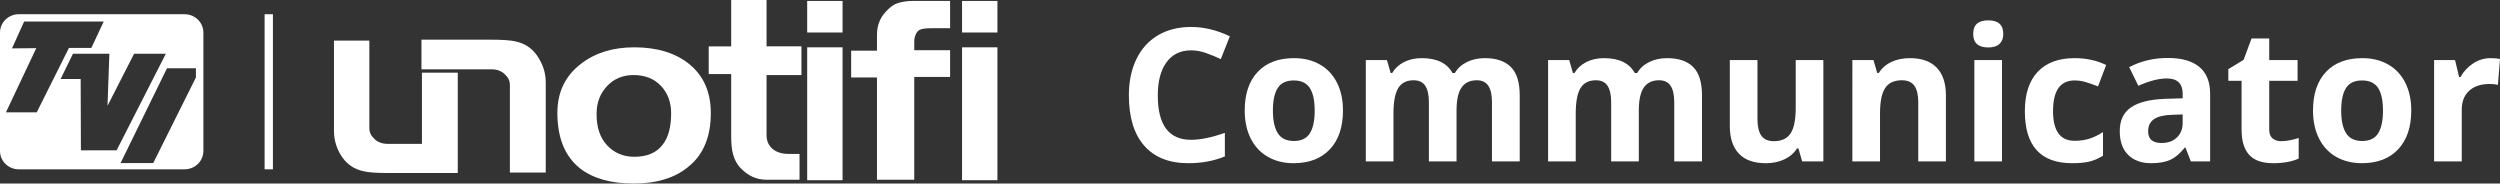
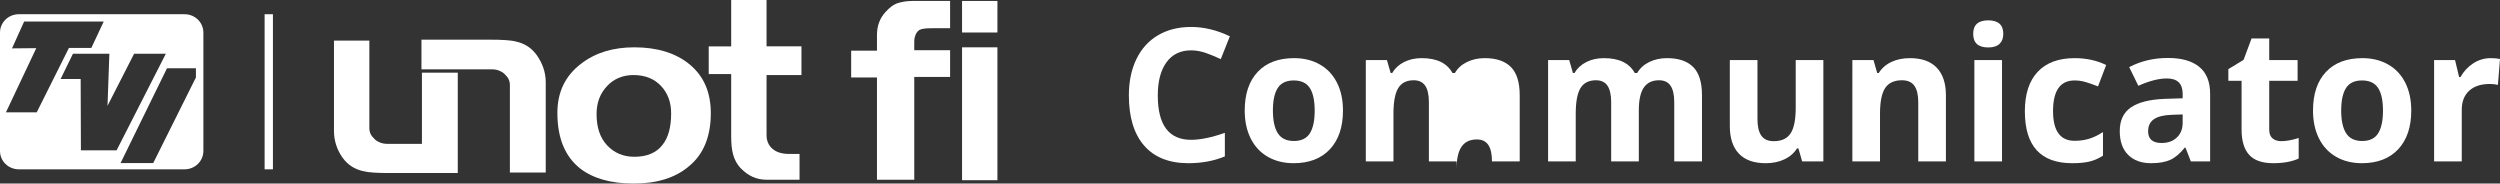
<svg xmlns="http://www.w3.org/2000/svg" id="Layer_1" viewBox="0 0 902.323 66.247">
  <rect x="0" y="0" width="902.323" height="66.247" fill="#333333" stroke="none" />
  <defs>
    <style>
      .cls-1 {
        fill: #fff;
      }

      .cls-2 {
        fill: none;
        stroke: #fff;
        stroke-miterlimit: 10;
        stroke-width: 3px;
      }
    </style>
  </defs>
  <g>
    <path class="cls-1" d="M242.234,40.887c0-3.968-1.208-7.246-3.623-9.834-2.415-2.588-5.693-3.968-10.006-3.968-3.795,0-7.073,1.38-9.489,3.968-2.588,2.76-3.795,6.038-3.795,10.179,0,4.658,1.208,8.453,3.795,11.214,2.588,2.76,5.866,4.14,9.834,4.14,4.485,0,7.936-1.38,10.179-4.313,2.07-2.588,3.105-6.383,3.105-11.386ZM256.553,40.887c0,8.281-2.588,14.837-7.936,19.15-4.831,4.14-11.559,6.211-19.84,6.211-8.453,0-14.837-1.898-19.495-5.521-5.348-4.313-8.108-10.869-8.108-20.012,0-7.591,2.933-13.456,8.626-17.769,5.176-3.968,11.559-5.866,19.15-5.866,8.281,0,15.009,2.07,20.012,6.211,5.176,4.313,7.591,10.179,7.591,17.597Z" />
    <path class="cls-1" d="M289.267,27.085h-12.594v21.737c0,1.898.69,3.623,2.07,4.831,1.553,1.38,3.623,1.898,6.038,1.898h3.795v9.316h-11.904c-3.623,0-6.556-1.38-9.143-3.968-1.553-1.553-2.415-3.278-2.933-5.176-.518-1.898-.69-3.968-.69-6.556v-22.427h-8.108v-10.006h8.108V0h12.766v16.734h12.594v10.351Z" />
-     <path class="cls-1" d="M304.104,65.04h-12.766V17.079h12.766v47.96ZM304.104,11.731h-12.766V.345h12.766v11.386Z" />
    <path class="cls-1" d="M343.093,10.179h-5.693c-1.38,0-2.76,0-3.968.173s-1.898.518-2.415,1.208c-.518.69-.69,1.38-.863,1.898-.173.69-.173,1.38-.173,2.243v2.415h12.939v9.661h-12.939v37.092h-13.456V27.948h-9.316v-9.661h9.316v-5.693c0-3.278,1.035-6.038,3.105-8.281,1.38-1.553,2.76-2.588,4.14-3.105,1.553-.518,3.45-.863,5.521-.863h13.629v9.834h.173Z" />
    <path class="cls-1" d="M360,65.04h-12.766V17.079h12.766v47.96ZM360,11.731h-12.766V.345h12.766v11.386Z" />
    <path class="cls-1" d="M193.692,19.84c-1.898-2.588-4.313-4.14-7.418-4.831-1.898-.518-5.176-.69-9.489-.69h-24.67v10.696h25.533c1.553,0,3.105.518,4.313,1.553.69.69,1.208,1.208,1.553,1.898.345.69.518,1.38.518,2.243v31.571h12.939V29.673c0-3.623-1.208-6.901-3.278-9.834Z" />
    <path class="cls-1" d="M152.287,26.223v25.705h-12.594c-1.553,0-3.105-.518-4.313-1.553-.69-.69-1.208-1.208-1.553-1.898-.345-.69-.518-1.38-.518-2.243V14.664h-12.766v32.606c0,3.45,1.035,6.728,3.105,9.661,1.898,2.588,4.313,4.14,7.418,4.831,1.898.518,5.176.69,9.489.69h24.67V26.223h-12.939Z" />
    <path class="cls-1" d="M70.714,27.952v-3.308h-10.446l-16.759,34.218h11.791l15.414-30.91ZM39.475,19.392h-13.14l-4.462,9.123h7.242l.086,25.739h12.885l17.77-34.862h-11.453l-9.599,18.795.67-18.795ZM8.712,7.778l-4.38,9.685,8.76-.082L2.145,40.543h11.116l11.622-23.244h8.085l4.466-9.521H8.712ZM73.407,54.495c0,3.654-3.035,6.615-6.78,6.615H6.78c-3.744,0-6.78-2.962-6.78-6.615V11.752c0-3.654,3.035-6.615,6.78-6.615h59.848c3.744,0,6.78,2.962,6.78,6.615v42.744Z" />
    <line class="cls-2" x1="97.005" y1="5.136" x2="97.005" y2="61.111" />
  </g>
  <g>
    <path class="cls-1" d="M429.887,18.173c-3.817,0-6.772,1.435-8.866,4.302-2.094,2.868-3.141,6.865-3.141,11.99,0,10.665,4.002,15.998,12.007,15.998,3.357,0,7.426-.839,12.202-2.519v8.506c-3.926,1.636-8.31,2.454-13.151,2.454-6.958,0-12.279-2.11-15.965-6.33-3.687-4.221-5.529-10.278-5.529-18.173,0-4.973.905-9.329,2.716-13.07,1.81-3.74,4.411-6.608,7.803-8.604,3.391-1.996,7.365-2.994,11.925-2.994,4.645,0,9.312,1.124,14.002,3.37l-3.271,8.244c-1.789-.851-3.589-1.592-5.398-2.225-1.811-.632-3.588-.949-5.332-.949Z" />
    <path class="cls-1" d="M484.717,39.896c0,5.954-1.57,10.611-4.711,13.969-3.141,3.359-7.514,5.038-13.119,5.038-3.512,0-6.607-.769-9.291-2.307-2.682-1.537-4.743-3.746-6.183-6.625s-2.159-6.237-2.159-10.076c0-5.976,1.559-10.621,4.678-13.937,3.119-3.315,7.503-4.973,13.152-4.973,3.511,0,6.607.764,9.291,2.29,2.682,1.527,4.743,3.719,6.183,6.576,1.439,2.857,2.159,6.205,2.159,10.043ZM459.428,39.896c0,3.621.595,6.358,1.783,8.211,1.188,1.854,3.125,2.781,5.807,2.781,2.661,0,4.575-.921,5.742-2.764,1.166-1.843,1.75-4.585,1.75-8.228,0-3.62-.589-6.335-1.767-8.146-1.178-1.81-3.108-2.715-5.79-2.715-2.662,0-4.58.9-5.758,2.699-1.178,1.8-1.768,4.521-1.768,8.163Z" />
-     <path class="cls-1" d="M525.709,58.249h-9.979v-21.363c0-2.639-.441-4.618-1.325-5.938-.883-1.319-2.273-1.979-4.171-1.979-2.552,0-4.406.938-5.562,2.813-1.156,1.876-1.733,4.962-1.733,9.258v17.208h-9.979V21.673h7.623l1.341,4.678h.556c.982-1.679,2.399-2.994,4.254-3.942,1.853-.949,3.979-1.423,6.379-1.423,5.474,0,9.182,1.789,11.123,5.365h.883c.982-1.701,2.427-3.021,4.335-3.958,1.908-.938,4.062-1.407,6.462-1.407,4.143,0,7.278,1.063,9.405,3.19,2.126,2.126,3.189,5.534,3.189,10.223v23.849h-10.011v-21.363c0-2.639-.441-4.618-1.325-5.938-.883-1.319-2.273-1.979-4.171-1.979-2.443,0-4.27.873-5.479,2.617-1.211,1.745-1.815,4.515-1.815,8.31v18.353Z" />
+     <path class="cls-1" d="M525.709,58.249h-9.979v-21.363c0-2.639-.441-4.618-1.325-5.938-.883-1.319-2.273-1.979-4.171-1.979-2.552,0-4.406.938-5.562,2.813-1.156,1.876-1.733,4.962-1.733,9.258v17.208h-9.979V21.673h7.623l1.341,4.678h.556c.982-1.679,2.399-2.994,4.254-3.942,1.853-.949,3.979-1.423,6.379-1.423,5.474,0,9.182,1.789,11.123,5.365h.883c.982-1.701,2.427-3.021,4.335-3.958,1.908-.938,4.062-1.407,6.462-1.407,4.143,0,7.278,1.063,9.405,3.19,2.126,2.126,3.189,5.534,3.189,10.223v23.849h-10.011c0-2.639-.441-4.618-1.325-5.938-.883-1.319-2.273-1.979-4.171-1.979-2.443,0-4.27.873-5.479,2.617-1.211,1.745-1.815,4.515-1.815,8.31v18.353Z" />
    <path class="cls-1" d="M591.498,58.249h-9.979v-21.363c0-2.639-.441-4.618-1.325-5.938-.883-1.319-2.273-1.979-4.171-1.979-2.552,0-4.406.938-5.562,2.813-1.156,1.876-1.733,4.962-1.733,9.258v17.208h-9.979V21.673h7.623l1.341,4.678h.556c.982-1.679,2.399-2.994,4.254-3.942,1.853-.949,3.979-1.423,6.379-1.423,5.474,0,9.182,1.789,11.123,5.365h.883c.982-1.701,2.427-3.021,4.335-3.958,1.908-.938,4.062-1.407,6.462-1.407,4.143,0,7.278,1.063,9.405,3.19,2.126,2.126,3.189,5.534,3.189,10.223v23.849h-10.011v-21.363c0-2.639-.441-4.618-1.325-5.938-.883-1.319-2.273-1.979-4.171-1.979-2.443,0-4.27.873-5.479,2.617-1.211,1.745-1.815,4.515-1.815,8.31v18.353Z" />
    <path class="cls-1" d="M650.45,58.249l-1.342-4.678h-.523c-1.068,1.701-2.584,3.016-4.547,3.942-1.963.927-4.199,1.391-6.707,1.391-4.297,0-7.535-1.15-9.716-3.451-2.182-2.301-3.271-5.611-3.271-9.929v-23.849h9.978v21.363c0,2.639.469,4.619,1.407,5.938.938,1.32,2.432,1.979,4.481,1.979,2.792,0,4.81-.932,6.053-2.797,1.243-1.864,1.865-4.956,1.865-9.274v-17.208h9.978v36.575h-7.655Z" />
    <path class="cls-1" d="M702.335,58.249h-9.979v-21.363c0-2.639-.469-4.618-1.406-5.938-.938-1.319-2.433-1.979-4.482-1.979-2.792,0-4.809.932-6.052,2.797-1.243,1.864-1.864,4.956-1.864,9.274v17.208h-9.979V21.673h7.623l1.341,4.678h.556c1.113-1.767,2.645-3.102,4.597-4.007,1.952-.905,4.171-1.358,6.657-1.358,4.254,0,7.48,1.151,9.684,3.452,2.203,2.301,3.305,5.622,3.305,9.961v23.849Z" />
    <path class="cls-1" d="M712.182,12.219c0-3.25,1.811-4.875,5.432-4.875,3.619,0,5.43,1.625,5.43,4.875,0,1.549-.452,2.754-1.357,3.615-.905.862-2.263,1.292-4.072,1.292-3.621,0-5.432-1.636-5.432-4.907ZM722.586,58.249h-9.979V21.673h9.979v36.575Z" />
    <path class="cls-1" d="M747.908,58.903c-11.385,0-17.077-6.249-17.077-18.746,0-6.216,1.548-10.964,4.646-14.248,3.097-3.282,7.535-4.923,13.315-4.923,4.23,0,8.025.829,11.385,2.486l-2.945,7.721c-1.57-.632-3.031-1.15-4.383-1.554-1.354-.403-2.705-.605-4.057-.605-5.191,0-7.787,3.686-7.787,11.058,0,7.154,2.596,10.73,7.787,10.73,1.918,0,3.696-.256,5.332-.769,1.636-.512,3.271-1.313,4.907-2.404v8.539c-1.614,1.025-3.244,1.734-4.891,2.126-1.647.393-3.725.589-6.232.589Z" />
    <path class="cls-1" d="M790.732,58.249l-1.931-4.973h-.262c-1.68,2.116-3.407,3.582-5.185,4.4-1.778.817-4.096,1.227-6.952,1.227-3.512,0-6.276-1.003-8.293-3.01-2.018-2.006-3.026-4.863-3.026-8.571,0-3.882,1.357-6.744,4.073-8.588,2.715-1.842,6.81-2.862,12.284-3.059l6.347-.196v-1.603c0-3.708-1.897-5.562-5.692-5.562-2.923,0-6.358.883-10.306,2.65l-3.304-6.739c4.209-2.203,8.876-3.304,14.002-3.304,4.907,0,8.669,1.069,11.286,3.206,2.617,2.138,3.926,5.387,3.926,9.749v24.373h-6.968ZM787.787,41.302l-3.86.131c-2.901.087-5.061.611-6.478,1.57-1.418.96-2.127,2.421-2.127,4.384,0,2.813,1.614,4.22,4.842,4.22,2.312,0,4.16-.665,5.546-1.996,1.385-1.33,2.077-3.097,2.077-5.3v-3.01Z" />
    <path class="cls-1" d="M823.381,50.953c1.745,0,3.839-.381,6.281-1.145v7.426c-2.486,1.112-5.54,1.668-9.16,1.668-3.99,0-6.897-1.008-8.718-3.026-1.821-2.017-2.731-5.043-2.731-9.078v-17.633h-4.777v-4.22l5.496-3.337,2.879-7.721h6.38v7.786h10.239v7.492h-10.239v17.633c0,1.418.397,2.465,1.194,3.141.796.676,1.848,1.014,3.156,1.014Z" />
    <path class="cls-1" d="M870.295,39.896c0,5.954-1.57,10.611-4.711,13.969-3.141,3.359-7.514,5.038-13.119,5.038-3.512,0-6.607-.769-9.291-2.307-2.682-1.537-4.743-3.746-6.183-6.625s-2.159-6.237-2.159-10.076c0-5.976,1.559-10.621,4.678-13.937,3.119-3.315,7.503-4.973,13.152-4.973,3.511,0,6.607.764,9.291,2.29,2.682,1.527,4.743,3.719,6.183,6.576,1.439,2.857,2.159,6.205,2.159,10.043ZM845.006,39.896c0,3.621.595,6.358,1.783,8.211,1.188,1.854,3.125,2.781,5.807,2.781,2.661,0,4.575-.921,5.742-2.764,1.166-1.843,1.75-4.585,1.75-8.228,0-3.62-.589-6.335-1.767-8.146-1.178-1.81-3.108-2.715-5.79-2.715-2.662,0-4.58.9-5.758,2.699-1.178,1.8-1.768,4.521-1.768,8.163Z" />
    <path class="cls-1" d="M898.953,20.986c1.352,0,2.475.098,3.369.294l-.752,9.356c-.808-.218-1.789-.327-2.944-.327-3.185,0-5.665.818-7.442,2.454-1.778,1.636-2.666,3.926-2.666,6.87v18.615h-9.979V21.673h7.557l1.473,6.15h.49c1.134-2.05,2.667-3.702,4.597-4.956,1.931-1.254,4.029-1.881,6.298-1.881Z" />
  </g>
</svg>